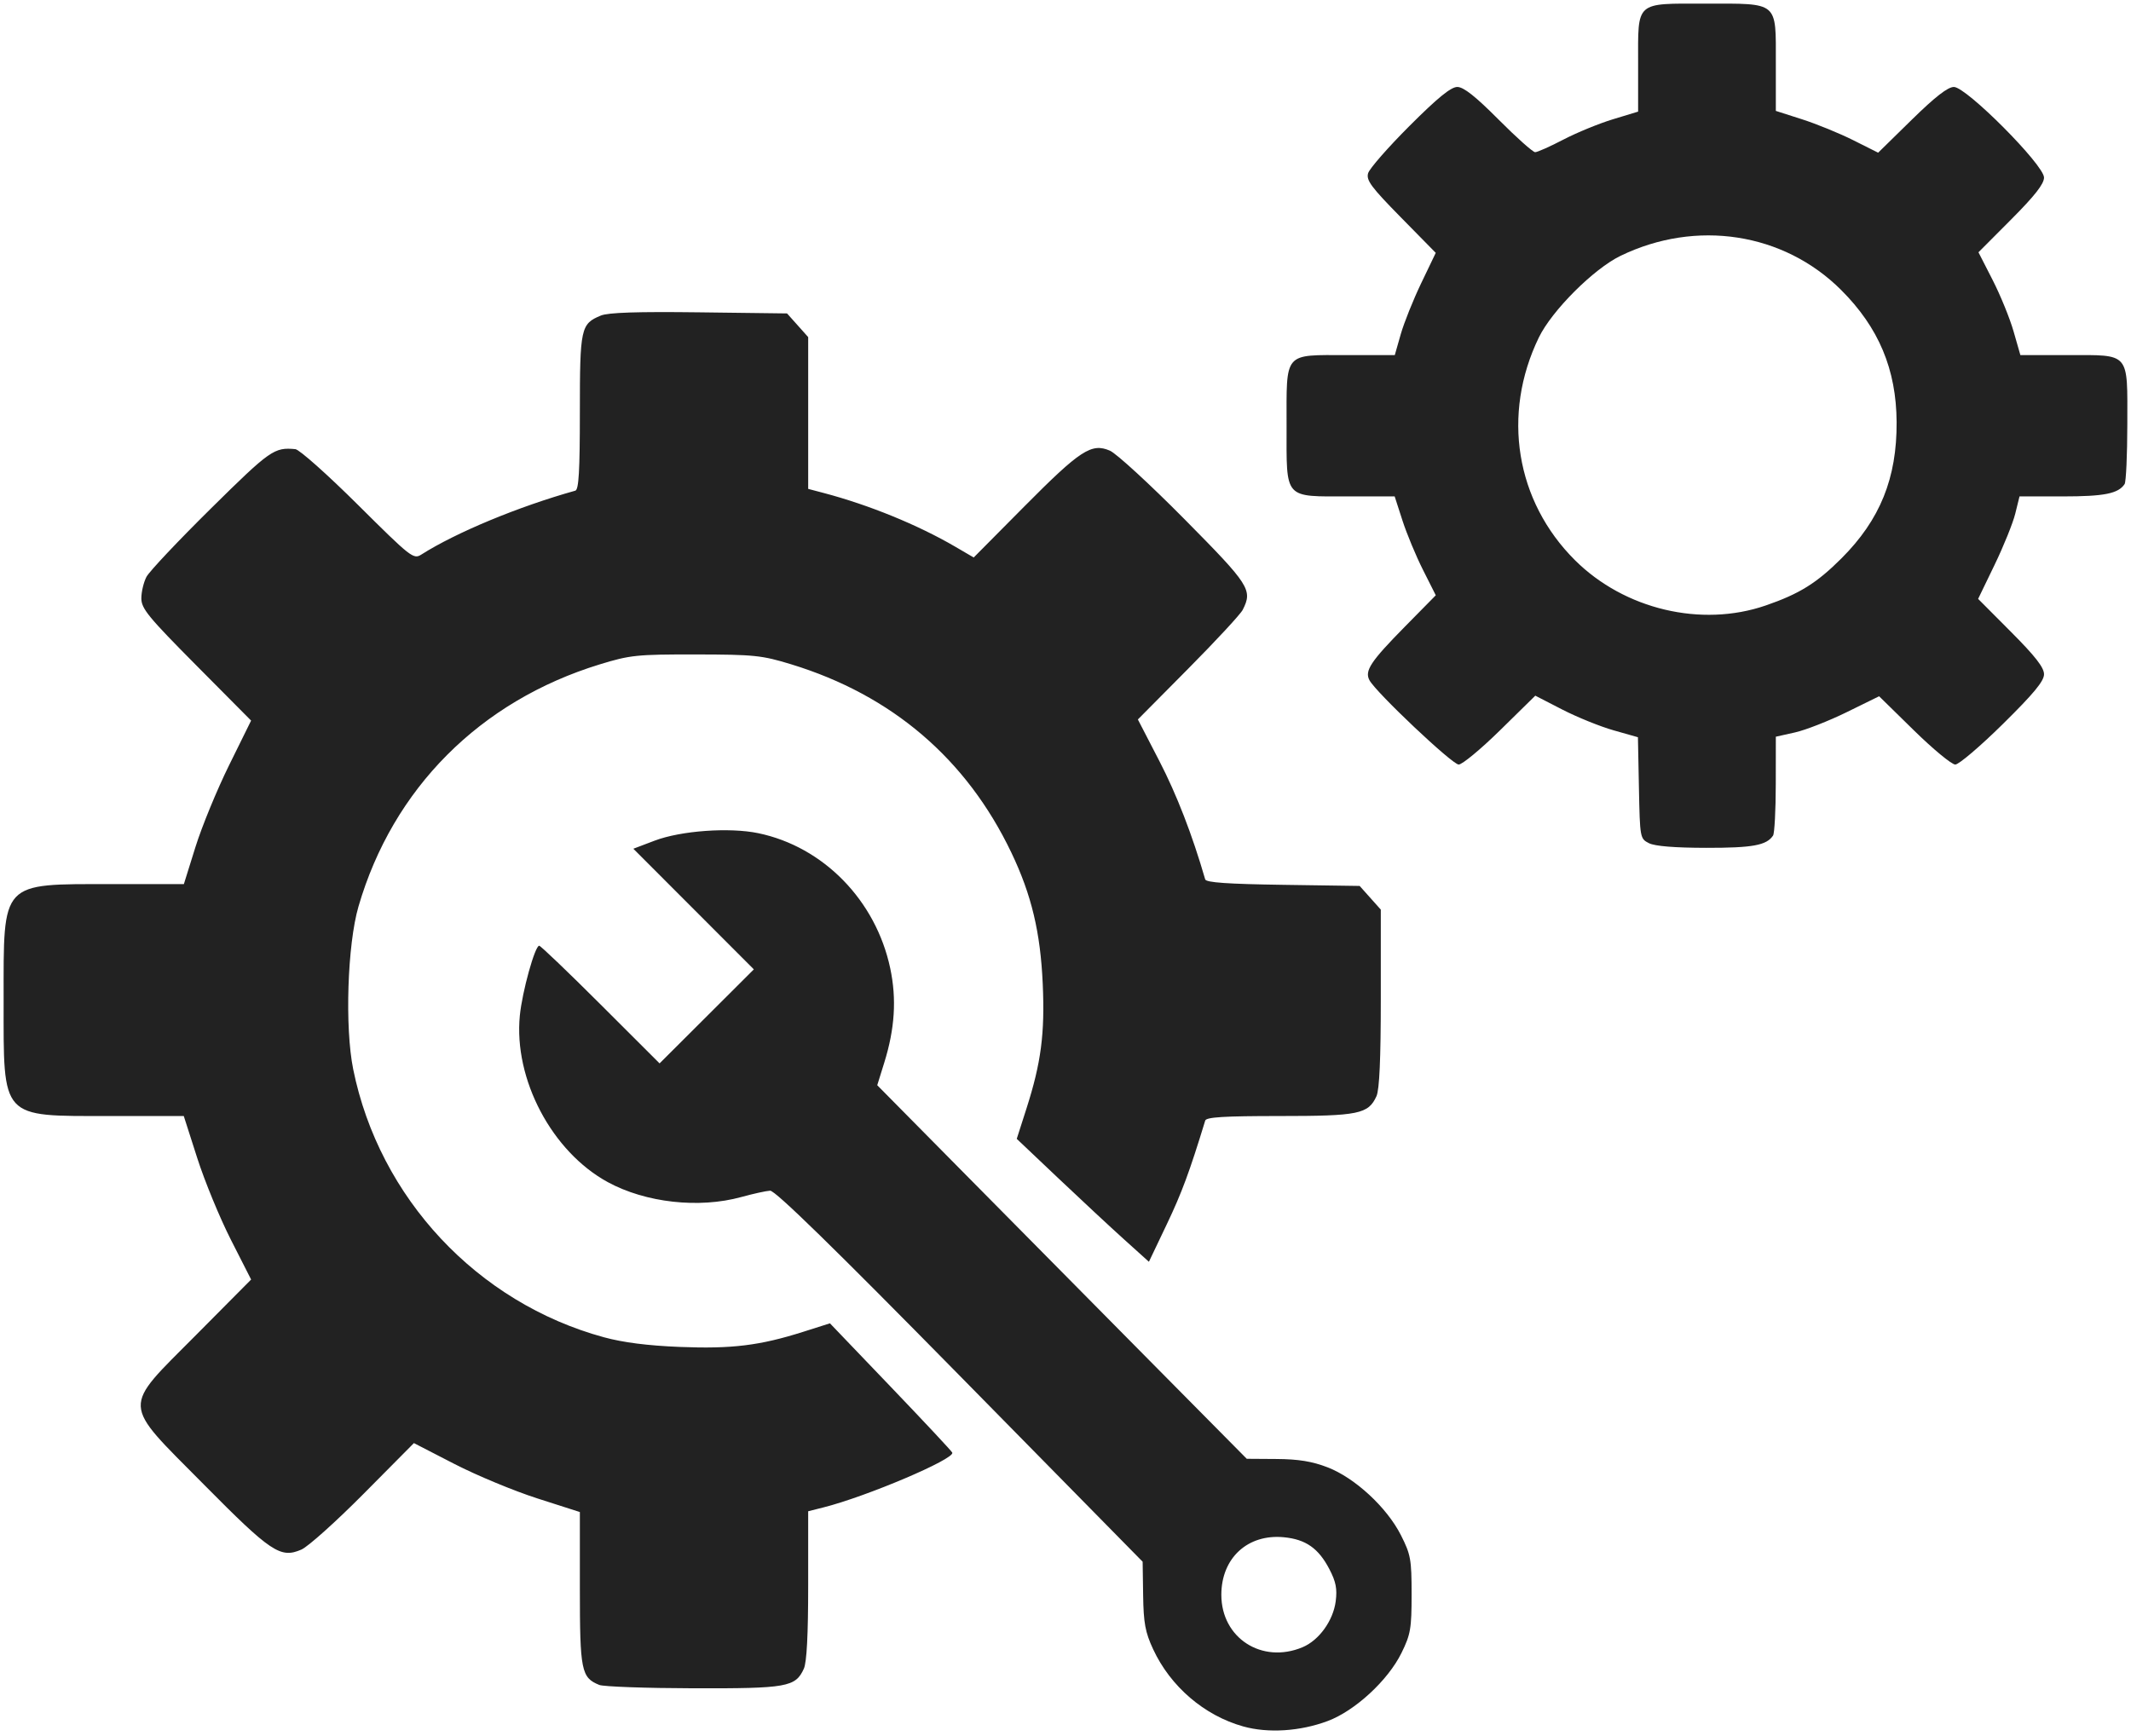
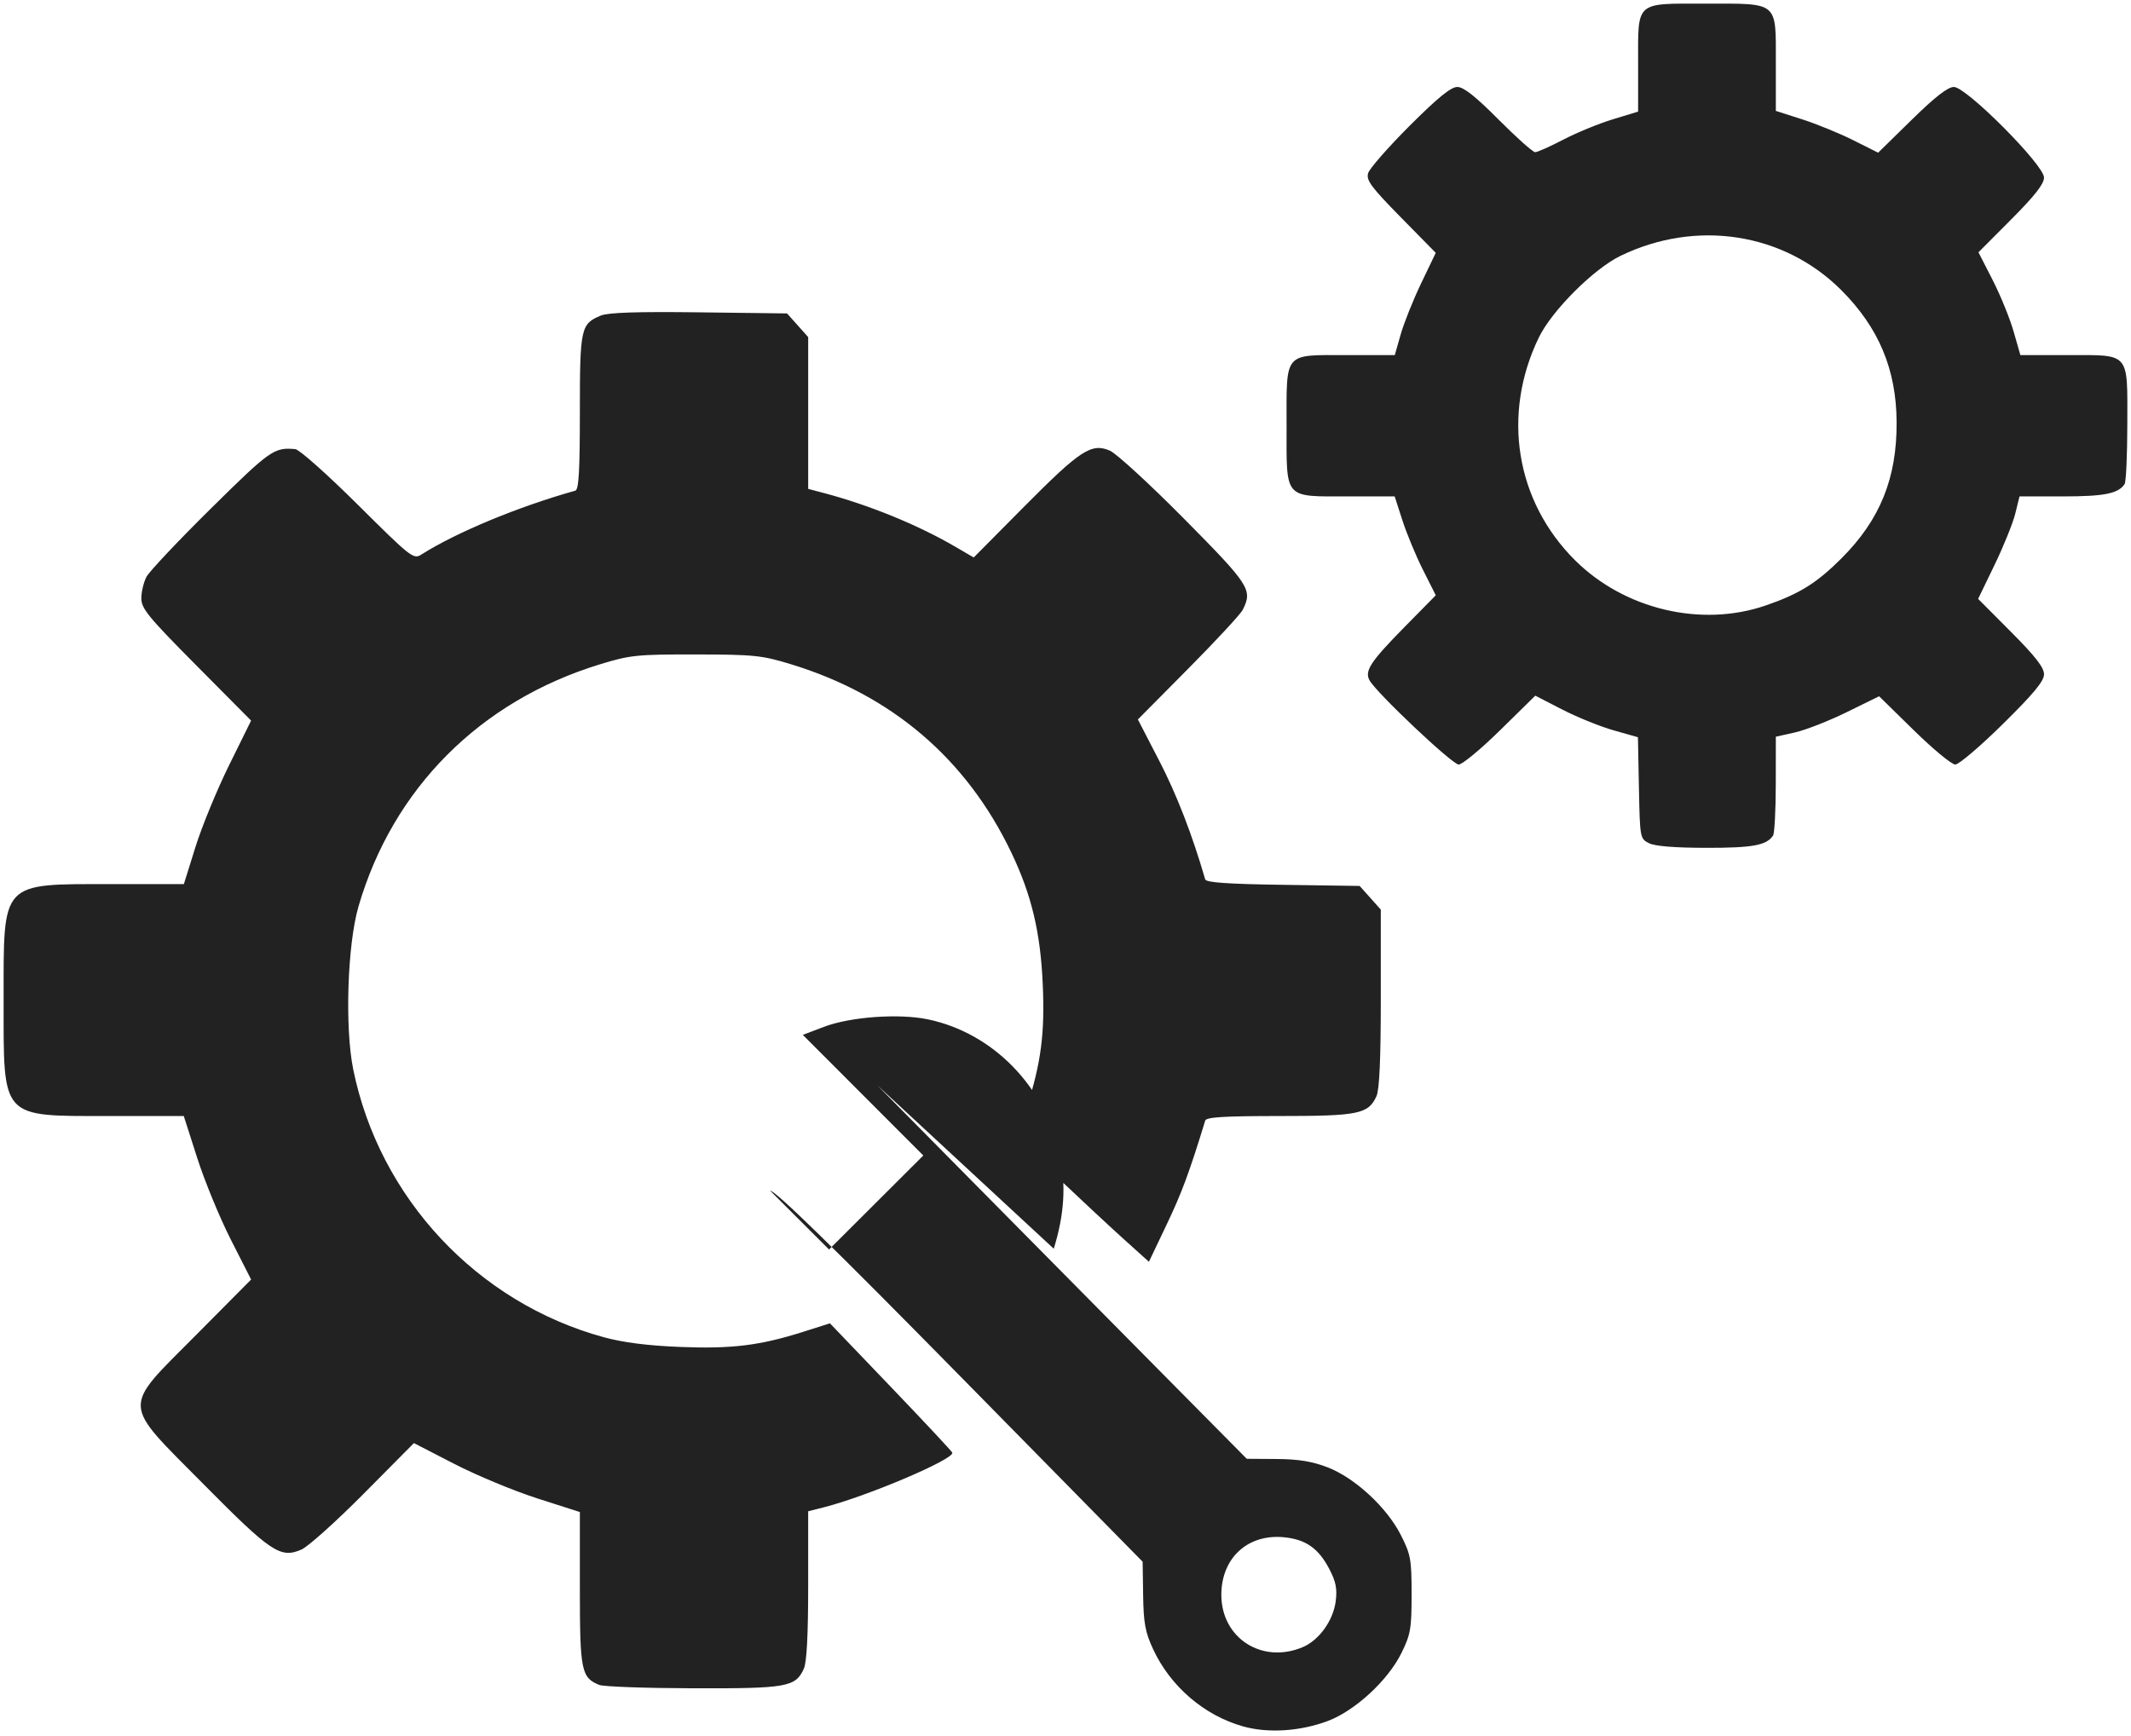
<svg xmlns="http://www.w3.org/2000/svg" viewBox="0 0 588 479" height="479" width="588" id="svg1937" version="1.1">
  <defs id="defs1941" />
-   <path id="path1947" d="m 343.033,476.461 c -10.748,-3.01 -20.083,-11.021 -24.869,-21.341 -2.164,-4.666 -2.629,-7.19 -2.743,-14.868 l -0.136,-9.248 -50.393,-51.252 C 229.954,344.217 213.887,328.533 212.5,328.606 c -1.1,0.058 -4.682,0.846 -7.96,1.75 -11.665,3.217 -26.383,1.576 -36.825,-4.108 -15.438,-8.403 -26.011,-28.425 -24.278,-45.975 0.651,-6.596 4.166,-19.273 5.343,-19.273 0.384,0 8.016,7.307 16.958,16.237 l 16.259,16.237 13.003,-12.975 13.003,-12.975 -16.624,-16.645 -16.624,-16.645 5.872,-2.229 c 7.256,-2.754 20.625,-3.72 28.591,-2.065 17.984,3.736 32.45,18.549 36.421,37.294 1.79,8.449 1.272,16.658 -1.641,26.015 L 242.054,299.5 266.265,324 c 13.316,13.475 36.258,36.672 50.981,51.55 l 26.77,27.05 8.242,0.056 c 6.021,0.041 9.8,0.657 14.026,2.285 7.572,2.917 16.381,11.06 20.265,18.731 2.71,5.353 2.95,6.684 2.95,16.328 0,9.466 -0.275,11.059 -2.789,16.178 -3.716,7.567 -12.823,15.972 -20.361,18.792 -7.62,2.851 -16.447,3.415 -23.318,1.491 z m 16.367,-21.855 c 4.549,-1.901 8.472,-7.338 9.161,-12.697 0.441,-3.43 0.053,-5.395 -1.747,-8.851 -3.005,-5.767 -6.514,-8.227 -12.563,-8.808 C 344.272,423.291 337,429.988 337,440.136 c 0,11.927 11.189,19.155 22.4,14.47 z M 165.357,465.008 C 160.388,463.003 160,461.079 160,438.424 v -21.131 l -11.73,-3.76 c -6.451,-2.068 -16.755,-6.349 -22.896,-9.514 l -11.166,-5.753 -13.854,13.97 C 92.734,419.919 84.999,426.857 83.164,427.652 77.375,430.162 74.81,428.448 56.166,409.61 33.336,386.543 33.467,389.22 54.146,368.386 L 69.291,353.126 63.72,342.171 C 60.656,336.146 56.475,325.992 54.428,319.608 L 50.707,308 H 30.304 C -0.002,308 1,309.094 1,276 1,242.954 0.025,244 30.834,244 h 19.898 l 3.201,-10.25 c 1.761,-5.638 5.936,-15.792 9.278,-22.565 L 69.287,198.87 54.144,183.612 C 40.9,170.268 39,167.95 39,165.128 c 0,-1.775 0.635,-4.442 1.411,-5.927 C 41.187,157.715 49.23,149.188 58.285,140.25 74.585,124.16 75.658,123.407 81.5,123.958 c 1.1,0.104 8.863,7.013 17.252,15.355 14.65,14.568 15.34,15.11 17.5,13.739 9.653,-6.128 26.801,-13.246 42.498,-17.639 0.95,-0.266 1.25,-5.465 1.25,-21.659 0,-23.249 0.243,-24.369 5.792,-26.668 2.024,-0.838 10.03,-1.1 27.124,-0.888 L 217.167,86.5 220.084,89.766 223,93.032 v 20.946 20.946 l 4.25,1.121 c 12.521,3.304 26.037,8.824 36.336,14.839 l 5.086,2.971 13.914,-14.03 c 15.49,-15.62 18.584,-17.64 23.664,-15.449 1.788,0.771 11.012,9.243 20.5,18.828 18.098,18.284 18.941,19.595 16.142,25.113 -0.609,1.201 -7.366,8.497 -15.015,16.212 l -13.907,14.028 5.929,11.472 c 4.793,9.274 9.064,20.305 12.648,32.666 0.25,0.863 6.193,1.278 21.483,1.5 l 21.137,0.307 2.916,3.266 2.916,3.266 v 24.437 c 0,16.816 -0.373,25.255 -1.195,27.059 -2.243,4.924 -4.929,5.472 -26.787,5.472 -15.195,0 -20.174,0.304 -20.463,1.25 -4.323,14.151 -6.474,19.959 -10.599,28.611 l -4.939,10.361 -6.759,-6.089 c -3.717,-3.349 -11.922,-10.982 -18.233,-16.962 l -11.475,-10.873 2.691,-8.399 c 4.028,-12.572 5.085,-20.656 4.483,-34.301 -0.632,-14.321 -3.099,-24.656 -8.667,-36.304 -12.359,-25.854 -32.949,-43.462 -60.769,-51.968 -8.087,-2.473 -10.184,-2.689 -26.288,-2.712 -16.301,-0.023 -18.117,0.164 -26.5,2.734 -33.06,10.133 -57.102,34.262 -66.584,66.825 -3.057,10.499 -3.799,33.361 -1.458,44.917 7.195,35.51 34.25,64.441 69.168,73.964 5.331,1.454 12.11,2.317 20.99,2.672 14.299,0.572 22.07,-0.381 34.006,-4.172 l 7.383,-2.345 16.747,17.489 c 9.211,9.619 16.868,17.81 17.017,18.202 0.669,1.772 -23.615,12.097 -35.519,15.102 l -4.25,1.073 v 20.414 c 0,13.698 -0.393,21.277 -1.195,23.036 -2.308,5.067 -4.627,5.478 -30.506,5.409 -13.09,-0.035 -24.764,-0.453 -25.943,-0.928 z M 455,232.707 c -2.466,-1.246 -2.504,-1.456 -2.776,-15.255 l -0.276,-13.992 -6.724,-1.908 c -3.698,-1.049 -10.07,-3.63 -14.159,-5.735 l -7.436,-3.827 -9.674,9.505 C 408.634,206.723 403.475,211 402.491,211 c -1.759,0 -22.748,-19.829 -24.609,-23.25 -1.417,-2.604 0.285,-5.179 9.814,-14.856 l 8.475,-8.606 -3.526,-7.002 c -1.939,-3.851 -4.492,-9.991 -5.672,-13.644 L 384.827,137 H 372.136 C 354.111,137 355,138.007 355,117.598 355,96.87 354.034,98 371.758,98 h 13.1 l 1.641,-5.75 c 0.903,-3.163 3.446,-9.511 5.652,-14.108 l 4.011,-8.358 -9.665,-9.838 C 378.331,51.635 376.935,49.75 377.499,47.804 377.867,46.537 383.007,40.663 388.922,34.75 396.699,26.976 400.349,24 402.109,24 c 1.734,0 5.008,2.587 11.391,9 4.927,4.95 9.466,9 10.087,9 0.621,0 4.136,-1.568 7.813,-3.484 3.676,-1.916 9.815,-4.435 13.642,-5.597 L 452,30.805 V 17.558 C 452,0.153 451.048,1 470.606,1 490.891,1 490,0.248 490,17.36 v 13.246 l 7.25,2.323 c 3.987,1.278 10.34,3.873 14.116,5.768 l 6.866,3.444 9.25,-9.071 C 533.947,26.73 537.453,24 539.132,24 542.575,24 564,45.536 564,48.997 c 0,1.77 -2.553,5.029 -9.045,11.548 l -9.045,9.082 3.907,7.641 c 2.149,4.202 4.751,10.586 5.782,14.186 L 557.475,98 h 13.107 c 17.288,0 16.422,-1.007 16.402,19.079 -0.008,8.482 -0.346,15.916 -0.75,16.522 -1.757,2.631 -5.612,3.4 -17.05,3.4 h -11.947 l -1.171,4.75 c -0.644,2.612 -3.213,8.976 -5.709,14.14 l -4.539,9.39 9.091,9.129 c 6.666,6.693 9.091,9.805 9.091,11.665 0,1.909 -2.809,5.308 -11.346,13.731 C 546.413,205.962 540.5,211 539.513,211 c -0.986,0 -6.118,-4.24 -11.404,-9.423 l -9.61,-9.423 -8.961,4.399 c -4.929,2.419 -11.341,4.931 -14.25,5.582 L 490,203.318 l -0.015,13.091 c -0.008,7.2 -0.346,13.586 -0.75,14.191 -1.803,2.7 -5.606,3.399 -18.419,3.385 -8.714,-0.01 -14.18,-0.451 -15.816,-1.278 z m 32.181,-65.598 c 9.3,-3.2 14.096,-6.182 20.928,-13.013 10.661,-10.659 15.305,-22.133 15.218,-37.597 -0.082,-14.563 -4.935,-26.118 -15.32,-36.48 -15.857,-15.819 -39.98,-19.547 -60.877,-9.406 -7.406,3.594 -18.923,15.111 -22.517,22.517 -10.299,21.224 -6.403,45.204 9.994,61.502 13.631,13.549 34.832,18.581 52.573,12.477 z" style="fill:#222222;fill-opacity:1" />
+   <path id="path1947" d="m 343.033,476.461 c -10.748,-3.01 -20.083,-11.021 -24.869,-21.341 -2.164,-4.666 -2.629,-7.19 -2.743,-14.868 l -0.136,-9.248 -50.393,-51.252 C 229.954,344.217 213.887,328.533 212.5,328.606 l 16.259,16.237 13.003,-12.975 13.003,-12.975 -16.624,-16.645 -16.624,-16.645 5.872,-2.229 c 7.256,-2.754 20.625,-3.72 28.591,-2.065 17.984,3.736 32.45,18.549 36.421,37.294 1.79,8.449 1.272,16.658 -1.641,26.015 L 242.054,299.5 266.265,324 c 13.316,13.475 36.258,36.672 50.981,51.55 l 26.77,27.05 8.242,0.056 c 6.021,0.041 9.8,0.657 14.026,2.285 7.572,2.917 16.381,11.06 20.265,18.731 2.71,5.353 2.95,6.684 2.95,16.328 0,9.466 -0.275,11.059 -2.789,16.178 -3.716,7.567 -12.823,15.972 -20.361,18.792 -7.62,2.851 -16.447,3.415 -23.318,1.491 z m 16.367,-21.855 c 4.549,-1.901 8.472,-7.338 9.161,-12.697 0.441,-3.43 0.053,-5.395 -1.747,-8.851 -3.005,-5.767 -6.514,-8.227 -12.563,-8.808 C 344.272,423.291 337,429.988 337,440.136 c 0,11.927 11.189,19.155 22.4,14.47 z M 165.357,465.008 C 160.388,463.003 160,461.079 160,438.424 v -21.131 l -11.73,-3.76 c -6.451,-2.068 -16.755,-6.349 -22.896,-9.514 l -11.166,-5.753 -13.854,13.97 C 92.734,419.919 84.999,426.857 83.164,427.652 77.375,430.162 74.81,428.448 56.166,409.61 33.336,386.543 33.467,389.22 54.146,368.386 L 69.291,353.126 63.72,342.171 C 60.656,336.146 56.475,325.992 54.428,319.608 L 50.707,308 H 30.304 C -0.002,308 1,309.094 1,276 1,242.954 0.025,244 30.834,244 h 19.898 l 3.201,-10.25 c 1.761,-5.638 5.936,-15.792 9.278,-22.565 L 69.287,198.87 54.144,183.612 C 40.9,170.268 39,167.95 39,165.128 c 0,-1.775 0.635,-4.442 1.411,-5.927 C 41.187,157.715 49.23,149.188 58.285,140.25 74.585,124.16 75.658,123.407 81.5,123.958 c 1.1,0.104 8.863,7.013 17.252,15.355 14.65,14.568 15.34,15.11 17.5,13.739 9.653,-6.128 26.801,-13.246 42.498,-17.639 0.95,-0.266 1.25,-5.465 1.25,-21.659 0,-23.249 0.243,-24.369 5.792,-26.668 2.024,-0.838 10.03,-1.1 27.124,-0.888 L 217.167,86.5 220.084,89.766 223,93.032 v 20.946 20.946 l 4.25,1.121 c 12.521,3.304 26.037,8.824 36.336,14.839 l 5.086,2.971 13.914,-14.03 c 15.49,-15.62 18.584,-17.64 23.664,-15.449 1.788,0.771 11.012,9.243 20.5,18.828 18.098,18.284 18.941,19.595 16.142,25.113 -0.609,1.201 -7.366,8.497 -15.015,16.212 l -13.907,14.028 5.929,11.472 c 4.793,9.274 9.064,20.305 12.648,32.666 0.25,0.863 6.193,1.278 21.483,1.5 l 21.137,0.307 2.916,3.266 2.916,3.266 v 24.437 c 0,16.816 -0.373,25.255 -1.195,27.059 -2.243,4.924 -4.929,5.472 -26.787,5.472 -15.195,0 -20.174,0.304 -20.463,1.25 -4.323,14.151 -6.474,19.959 -10.599,28.611 l -4.939,10.361 -6.759,-6.089 c -3.717,-3.349 -11.922,-10.982 -18.233,-16.962 l -11.475,-10.873 2.691,-8.399 c 4.028,-12.572 5.085,-20.656 4.483,-34.301 -0.632,-14.321 -3.099,-24.656 -8.667,-36.304 -12.359,-25.854 -32.949,-43.462 -60.769,-51.968 -8.087,-2.473 -10.184,-2.689 -26.288,-2.712 -16.301,-0.023 -18.117,0.164 -26.5,2.734 -33.06,10.133 -57.102,34.262 -66.584,66.825 -3.057,10.499 -3.799,33.361 -1.458,44.917 7.195,35.51 34.25,64.441 69.168,73.964 5.331,1.454 12.11,2.317 20.99,2.672 14.299,0.572 22.07,-0.381 34.006,-4.172 l 7.383,-2.345 16.747,17.489 c 9.211,9.619 16.868,17.81 17.017,18.202 0.669,1.772 -23.615,12.097 -35.519,15.102 l -4.25,1.073 v 20.414 c 0,13.698 -0.393,21.277 -1.195,23.036 -2.308,5.067 -4.627,5.478 -30.506,5.409 -13.09,-0.035 -24.764,-0.453 -25.943,-0.928 z M 455,232.707 c -2.466,-1.246 -2.504,-1.456 -2.776,-15.255 l -0.276,-13.992 -6.724,-1.908 c -3.698,-1.049 -10.07,-3.63 -14.159,-5.735 l -7.436,-3.827 -9.674,9.505 C 408.634,206.723 403.475,211 402.491,211 c -1.759,0 -22.748,-19.829 -24.609,-23.25 -1.417,-2.604 0.285,-5.179 9.814,-14.856 l 8.475,-8.606 -3.526,-7.002 c -1.939,-3.851 -4.492,-9.991 -5.672,-13.644 L 384.827,137 H 372.136 C 354.111,137 355,138.007 355,117.598 355,96.87 354.034,98 371.758,98 h 13.1 l 1.641,-5.75 c 0.903,-3.163 3.446,-9.511 5.652,-14.108 l 4.011,-8.358 -9.665,-9.838 C 378.331,51.635 376.935,49.75 377.499,47.804 377.867,46.537 383.007,40.663 388.922,34.75 396.699,26.976 400.349,24 402.109,24 c 1.734,0 5.008,2.587 11.391,9 4.927,4.95 9.466,9 10.087,9 0.621,0 4.136,-1.568 7.813,-3.484 3.676,-1.916 9.815,-4.435 13.642,-5.597 L 452,30.805 V 17.558 C 452,0.153 451.048,1 470.606,1 490.891,1 490,0.248 490,17.36 v 13.246 l 7.25,2.323 c 3.987,1.278 10.34,3.873 14.116,5.768 l 6.866,3.444 9.25,-9.071 C 533.947,26.73 537.453,24 539.132,24 542.575,24 564,45.536 564,48.997 c 0,1.77 -2.553,5.029 -9.045,11.548 l -9.045,9.082 3.907,7.641 c 2.149,4.202 4.751,10.586 5.782,14.186 L 557.475,98 h 13.107 c 17.288,0 16.422,-1.007 16.402,19.079 -0.008,8.482 -0.346,15.916 -0.75,16.522 -1.757,2.631 -5.612,3.4 -17.05,3.4 h -11.947 l -1.171,4.75 c -0.644,2.612 -3.213,8.976 -5.709,14.14 l -4.539,9.39 9.091,9.129 c 6.666,6.693 9.091,9.805 9.091,11.665 0,1.909 -2.809,5.308 -11.346,13.731 C 546.413,205.962 540.5,211 539.513,211 c -0.986,0 -6.118,-4.24 -11.404,-9.423 l -9.61,-9.423 -8.961,4.399 c -4.929,2.419 -11.341,4.931 -14.25,5.582 L 490,203.318 l -0.015,13.091 c -0.008,7.2 -0.346,13.586 -0.75,14.191 -1.803,2.7 -5.606,3.399 -18.419,3.385 -8.714,-0.01 -14.18,-0.451 -15.816,-1.278 z m 32.181,-65.598 c 9.3,-3.2 14.096,-6.182 20.928,-13.013 10.661,-10.659 15.305,-22.133 15.218,-37.597 -0.082,-14.563 -4.935,-26.118 -15.32,-36.48 -15.857,-15.819 -39.98,-19.547 -60.877,-9.406 -7.406,3.594 -18.923,15.111 -22.517,22.517 -10.299,21.224 -6.403,45.204 9.994,61.502 13.631,13.549 34.832,18.581 52.573,12.477 z" style="fill:#222222;fill-opacity:1" />
</svg>